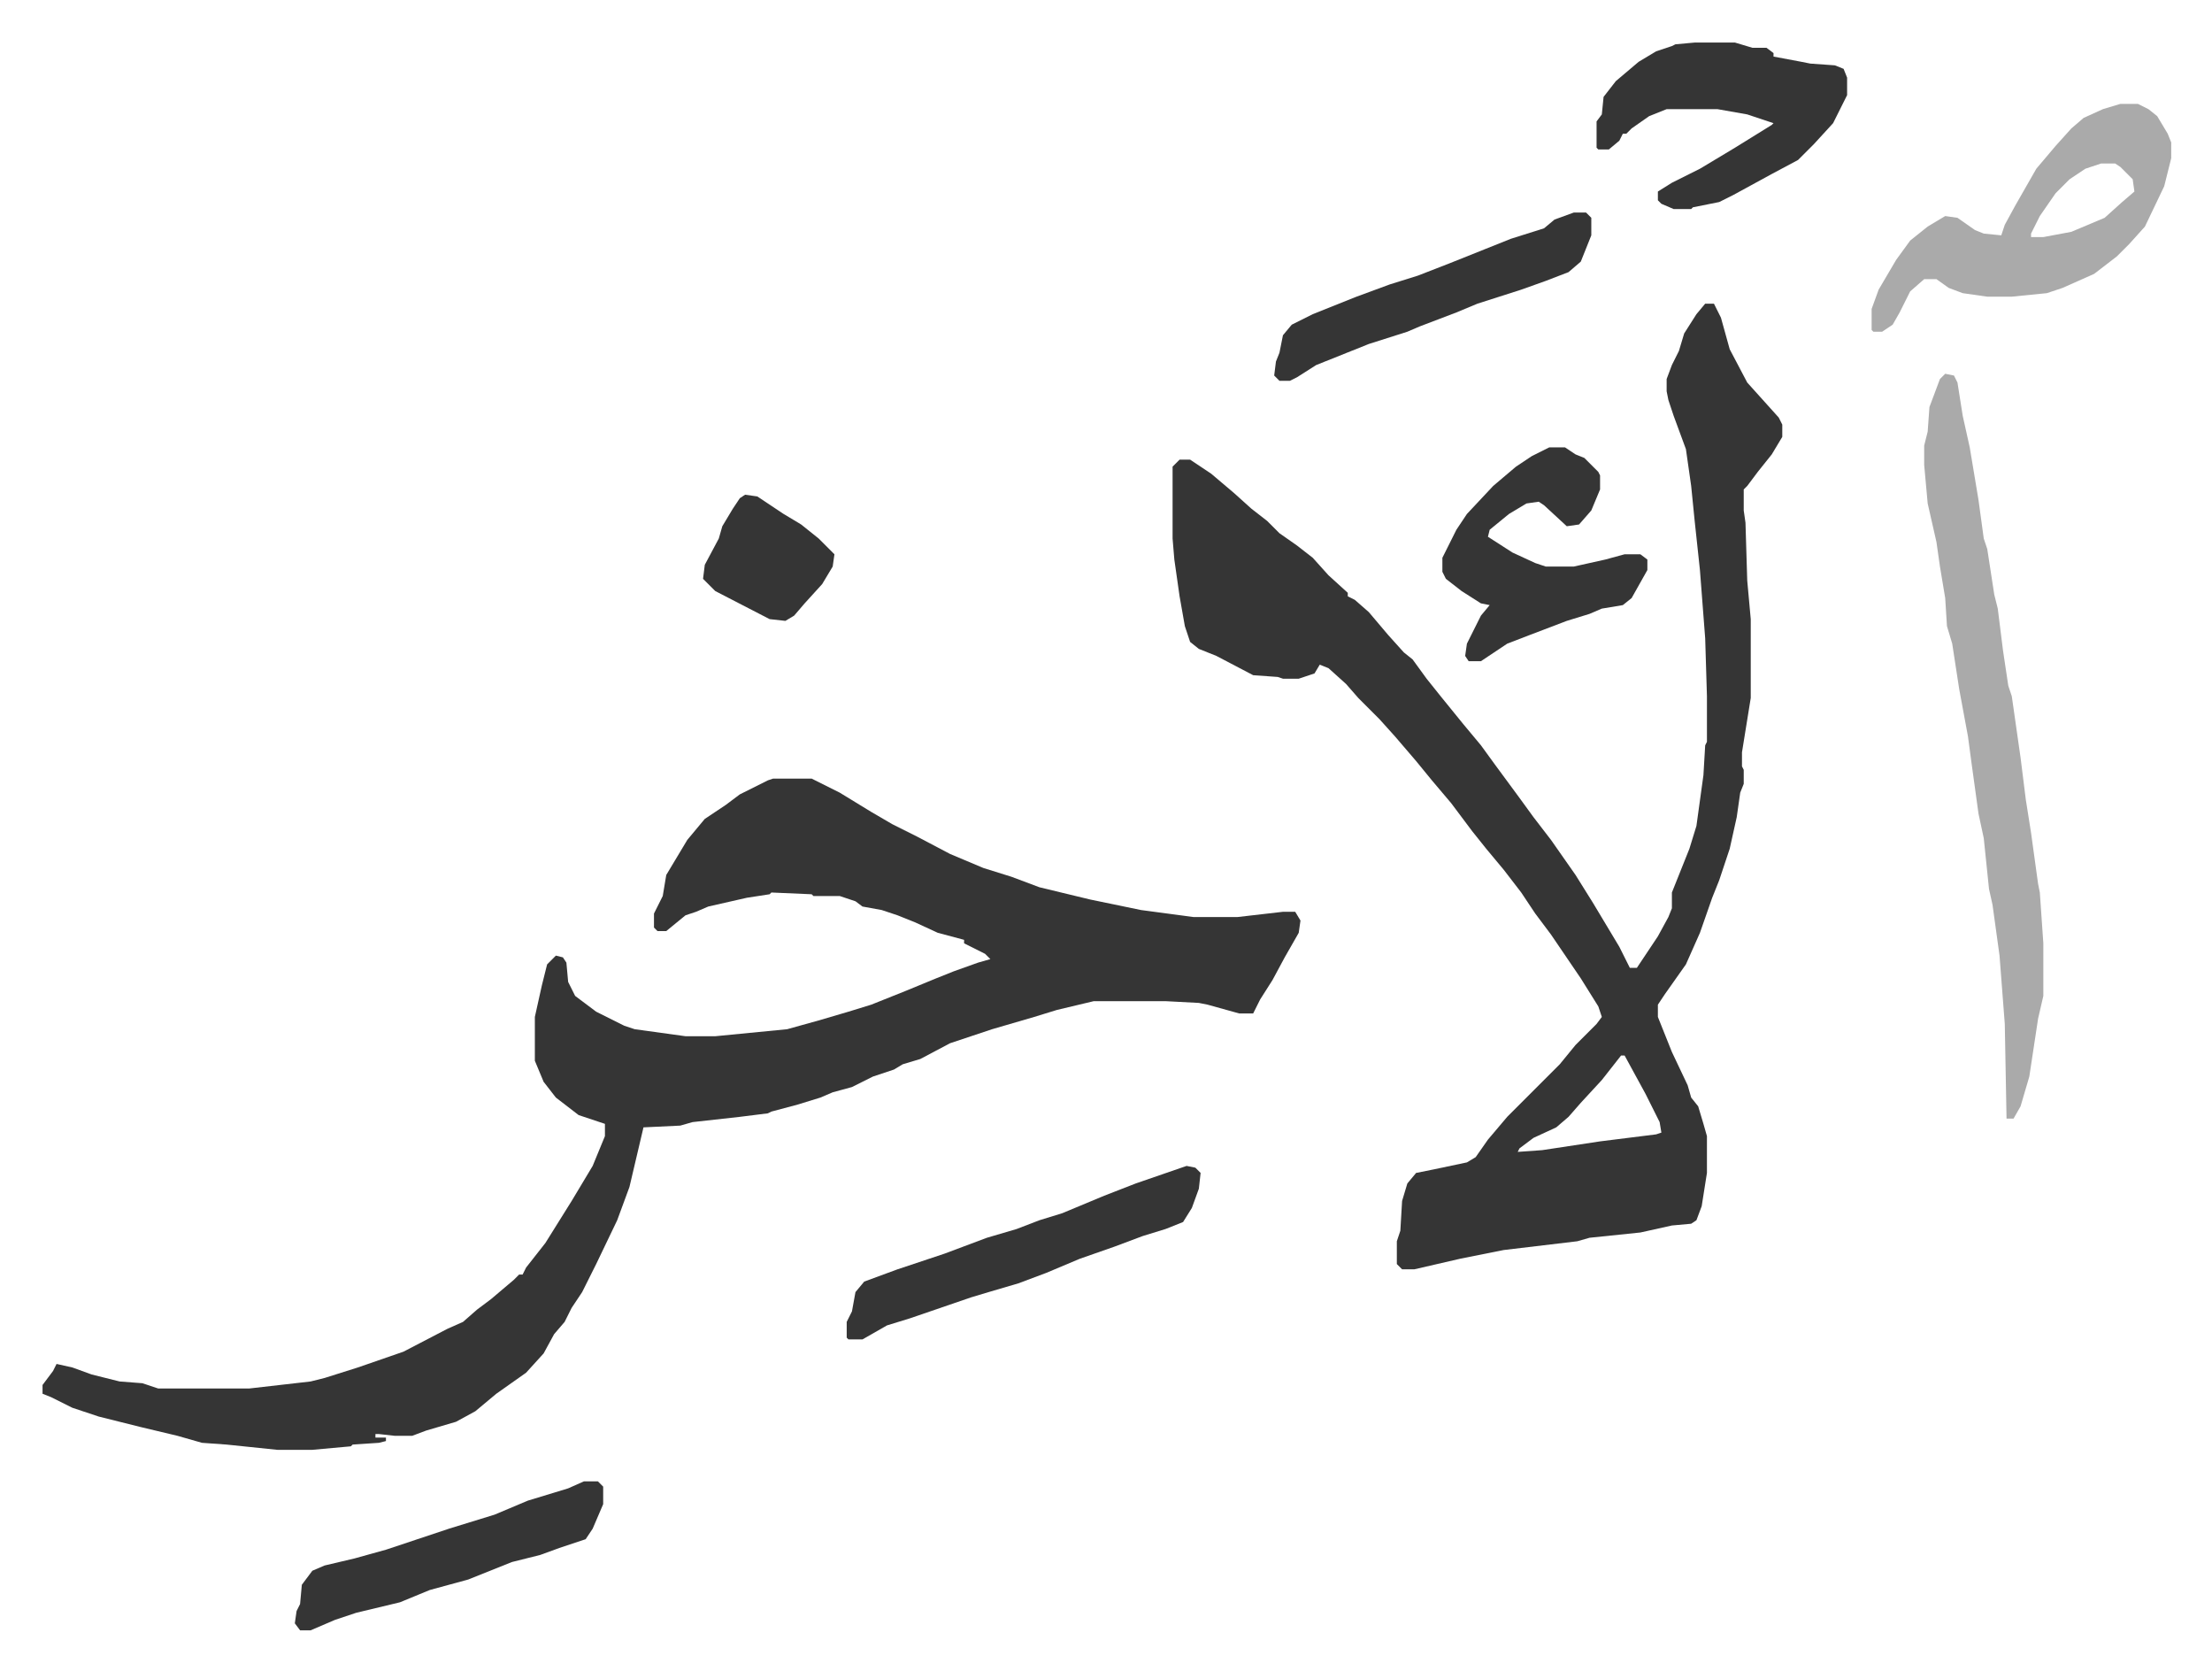
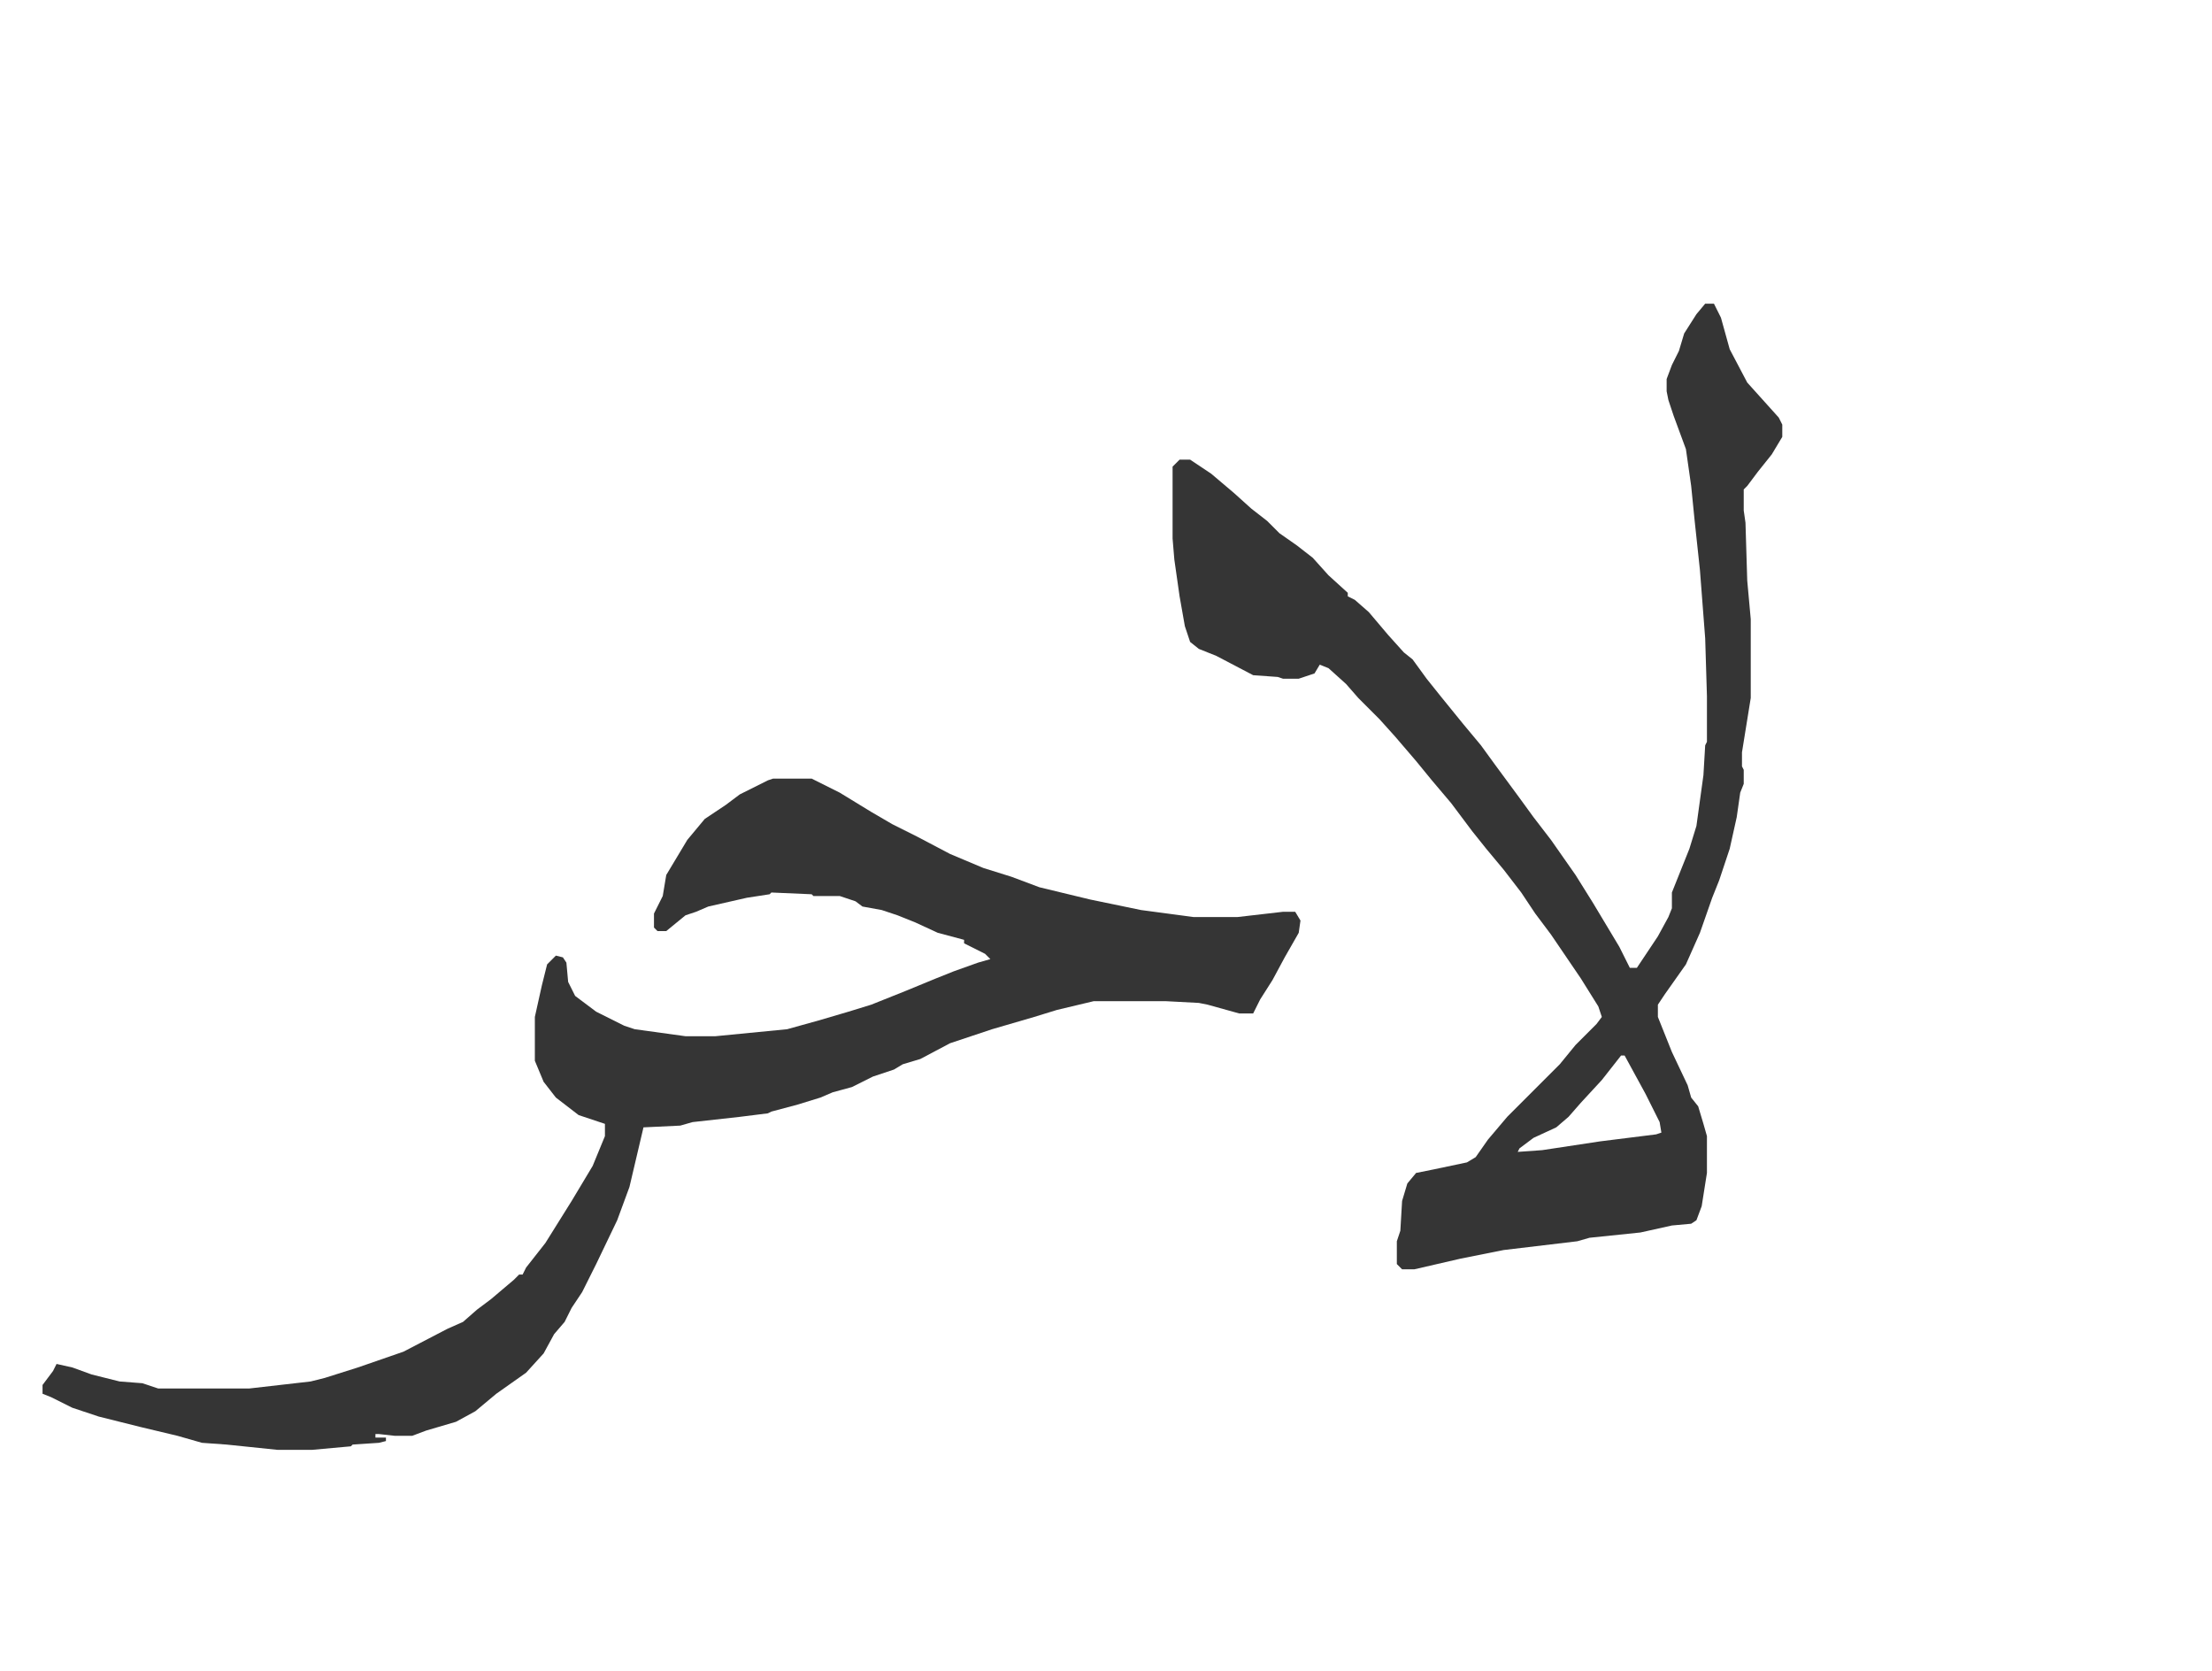
<svg xmlns="http://www.w3.org/2000/svg" role="img" viewBox="-24.28 304.72 1262.56 953.56">
  <path fill="#353535" id="rule_normal" d="M417 749h22l16 8 18 11 12 7 14 7 19 10 19 8 16 5 16 6 29 7 29 6 30 4h25l26-3h7l3 5-1 7-8 14-7 13-7 11-4 8h-8l-18-5-5-1-19-1h-41l-21 5-13 4-24 7-24 8-17 9-10 3-5 3-12 4-12 6-11 3-7 3-13 4-15 4-2 1-16 2-27 3-7 2-21 1-4 17-4 17-7 19-12 25-8 16-6 9-4 8-6 7-6 11-10 11-17 12-12 10-11 6-17 5-8 3h-10l-9-1h-2v2h6v2l-4 1-15 1-1 1-22 2h-20l-29-3-14-1-14-4-21-5-24-6-15-5-12-6-5-2v-5l6-8 2-4 9 2 11 4 16 4 13 1 9 3h52l35-4 8-2 19-6 26-9 25-13 9-4 8-7 8-6 13-11 3-3h2l2-4 11-14 15-24 12-20 7-17v-7l-15-5-13-10-7-9-5-12v-25l4-18 3-12 5-5 4 1 2 3 1 11 4 8 12 9 16 8 6 2 29 4h17l41-4 18-5 17-5 13-4 20-8 17-7 10-4 14-5 7-2-3-3-12-6v-2l-15-4-13-6-10-4-9-3-11-2-4-3-9-3h-15l-1-1-23-1-1 1-13 2-22 5-7 3-6 2-11 9h-5l-2-2v-8l5-10 2-12 12-20 10-12 12-8 8-6 16-8z" />
  <path fill="#353535" id="rule_normal" d="M949 478h5l4 8 5 18 10 19 9 10 9 10 2 4v7l-6 10-8 10-6 8-2 2v12l1 7 1 33 2 22v45l-5 31v8l1 2v8l-2 5-2 14-4 18-6 18-4 10-7 20-8 18-12 17-4 6v7l8 20 9 19 2 7 4 5 3 10 2 7v21l-3 19-3 8-3 2-11 1-18 4-29 3-7 2-42 5-25 5-26 6h-7l-3-3v-13l2-6 1-17 3-10 5-6 10-2 19-4 5-3 7-10 11-13 30-30 9-11 12-12 3-4-2-6-10-16-17-25-9-12-8-12-10-13-10-12-8-10-12-16-11-13-9-11-12-14-9-10-12-12-7-8-10-9-5-2-3 5-9 3h-9l-3-1-14-1-21-11-10-4-5-4-3-9-3-17-3-21-1-12v-41l4-4h6l12 8 13 11 10 9 9 7 7 7 10 7 9 7 9 10 11 10v2l4 2 8 7 11 13 9 10 5 4 8 11 8 10 13 16 10 12 8 11 14 19 8 11 10 13 14 20 10 16 15 25 6 12h4l12-18 6-11 2-5v-9l10-25 4-13 4-29 1-17 1-2v-26l-1-33-3-39-3-28-2-20-3-21-7-19-3-9-1-5v-7l3-8 4-8 3-10 7-11zm-48 429l-11 14-12 13-7 8-7 6-13 6-8 6-1 2 14-1 33-5 32-4 3-1-1-6-8-16-12-22z" />
-   <path fill="#aaa" id="rule_hamzat_wasl" d="M1086 518l5 1 2 4 3 19 4 18 5 30 3 22 2 6 4 26 2 8 3 24 3 20 2 6 5 35 3 24 3 19 4 29 1 5 2 29v30l-3 13-5 33-5 17-4 7h-4l-1-54-3-39-4-29-2-9-3-29-3-14-4-29-2-15-5-27-4-26-3-10-1-16-3-18-2-14-5-22-2-22v-11l2-8 1-14 6-16zm100-154h10l6 3 5 4 6 10 2 5v9l-4 16-11 23-9 10-7 7-13 10-18 8-9 3-20 2h-14l-14-2-8-3-7-5h-7l-8 7-6 12-4 7-6 4h-5l-1-1v-12l4-11 10-17 8-11 10-8 10-6 7 1 10 7 5 2 10 1 2-6 6-11 12-21 11-13 9-10 7-6 11-5zm-11 34l-9 3-9 6-8 8-9 13-5 10v2h7l16-3 19-8 10-9 7-6-1-7-7-7-3-2z" />
-   <path fill="#353535" id="rule_normal" d="M943 329h23l10 3h8l4 3v2l16 3 5 1 14 1 5 2 2 5v10l-8 16-11 12-9 9-15 8-22 12-8 4-15 3-1 1h-10l-7-3-2-2v-5l8-5 16-8 20-12 21-13 1-1-15-5-17-3h-29l-10 4-10 7-3 3h-2l-2 4-6 5h-6l-1-1v-15l3-4 1-10 7-9 13-11 10-6 9-3 2-1zm-83 231h9l6 4 5 2 8 8 1 2v8l-5 12-7 8-7 1-13-12-3-2-7 1-10 6-11 9-1 4 14 9 13 6 6 2h16l18-4 11-3h9l4 3v6l-9 16-5 4-12 2-7 3-13 4-21 8-13 5-15 10h-7l-2-3 1-7 8-16 5-6-5-1-11-7-9-7-2-4v-8l8-16 6-9 15-16 13-11 9-6zM653 970l5 1 3 3-1 9-4 11-5 8-10 4-13 4-16 6-20 7-19 8-16 6-17 5-10 3-35 12-13 4-14 8h-8l-1-1v-9l3-6 2-11 5-6 19-7 27-9 24-9 17-5 13-5 13-4 24-10 18-7zm-344 180h8l3 3v10l-6 14-4 6-15 5-11 4-16 4-25 10-22 6-17 7-25 6-12 4-14 6h-6l-3-4 1-7 2-4 1-11 6-8 7-3 17-4 18-5 36-12 26-8 19-8 23-7zm565-724h7l3 3v10l-6 15-7 6-13 5-14 5-25 8-12 5-21 8-7 3-22 7-10 4-20 8-11 7-4 2h-6l-3-3 1-8 2-5 2-10 5-6 12-6 25-10 19-7 16-5 18-7 20-8 15-6 19-6 6-5zM401 587l7 1 15 10 10 6 10 8 9 9-1 7-6 10-10 11-6 7-5 3-9-1-31-16-5-5-2-2 1-8 8-15 2-7 6-10 4-6z" />
</svg>